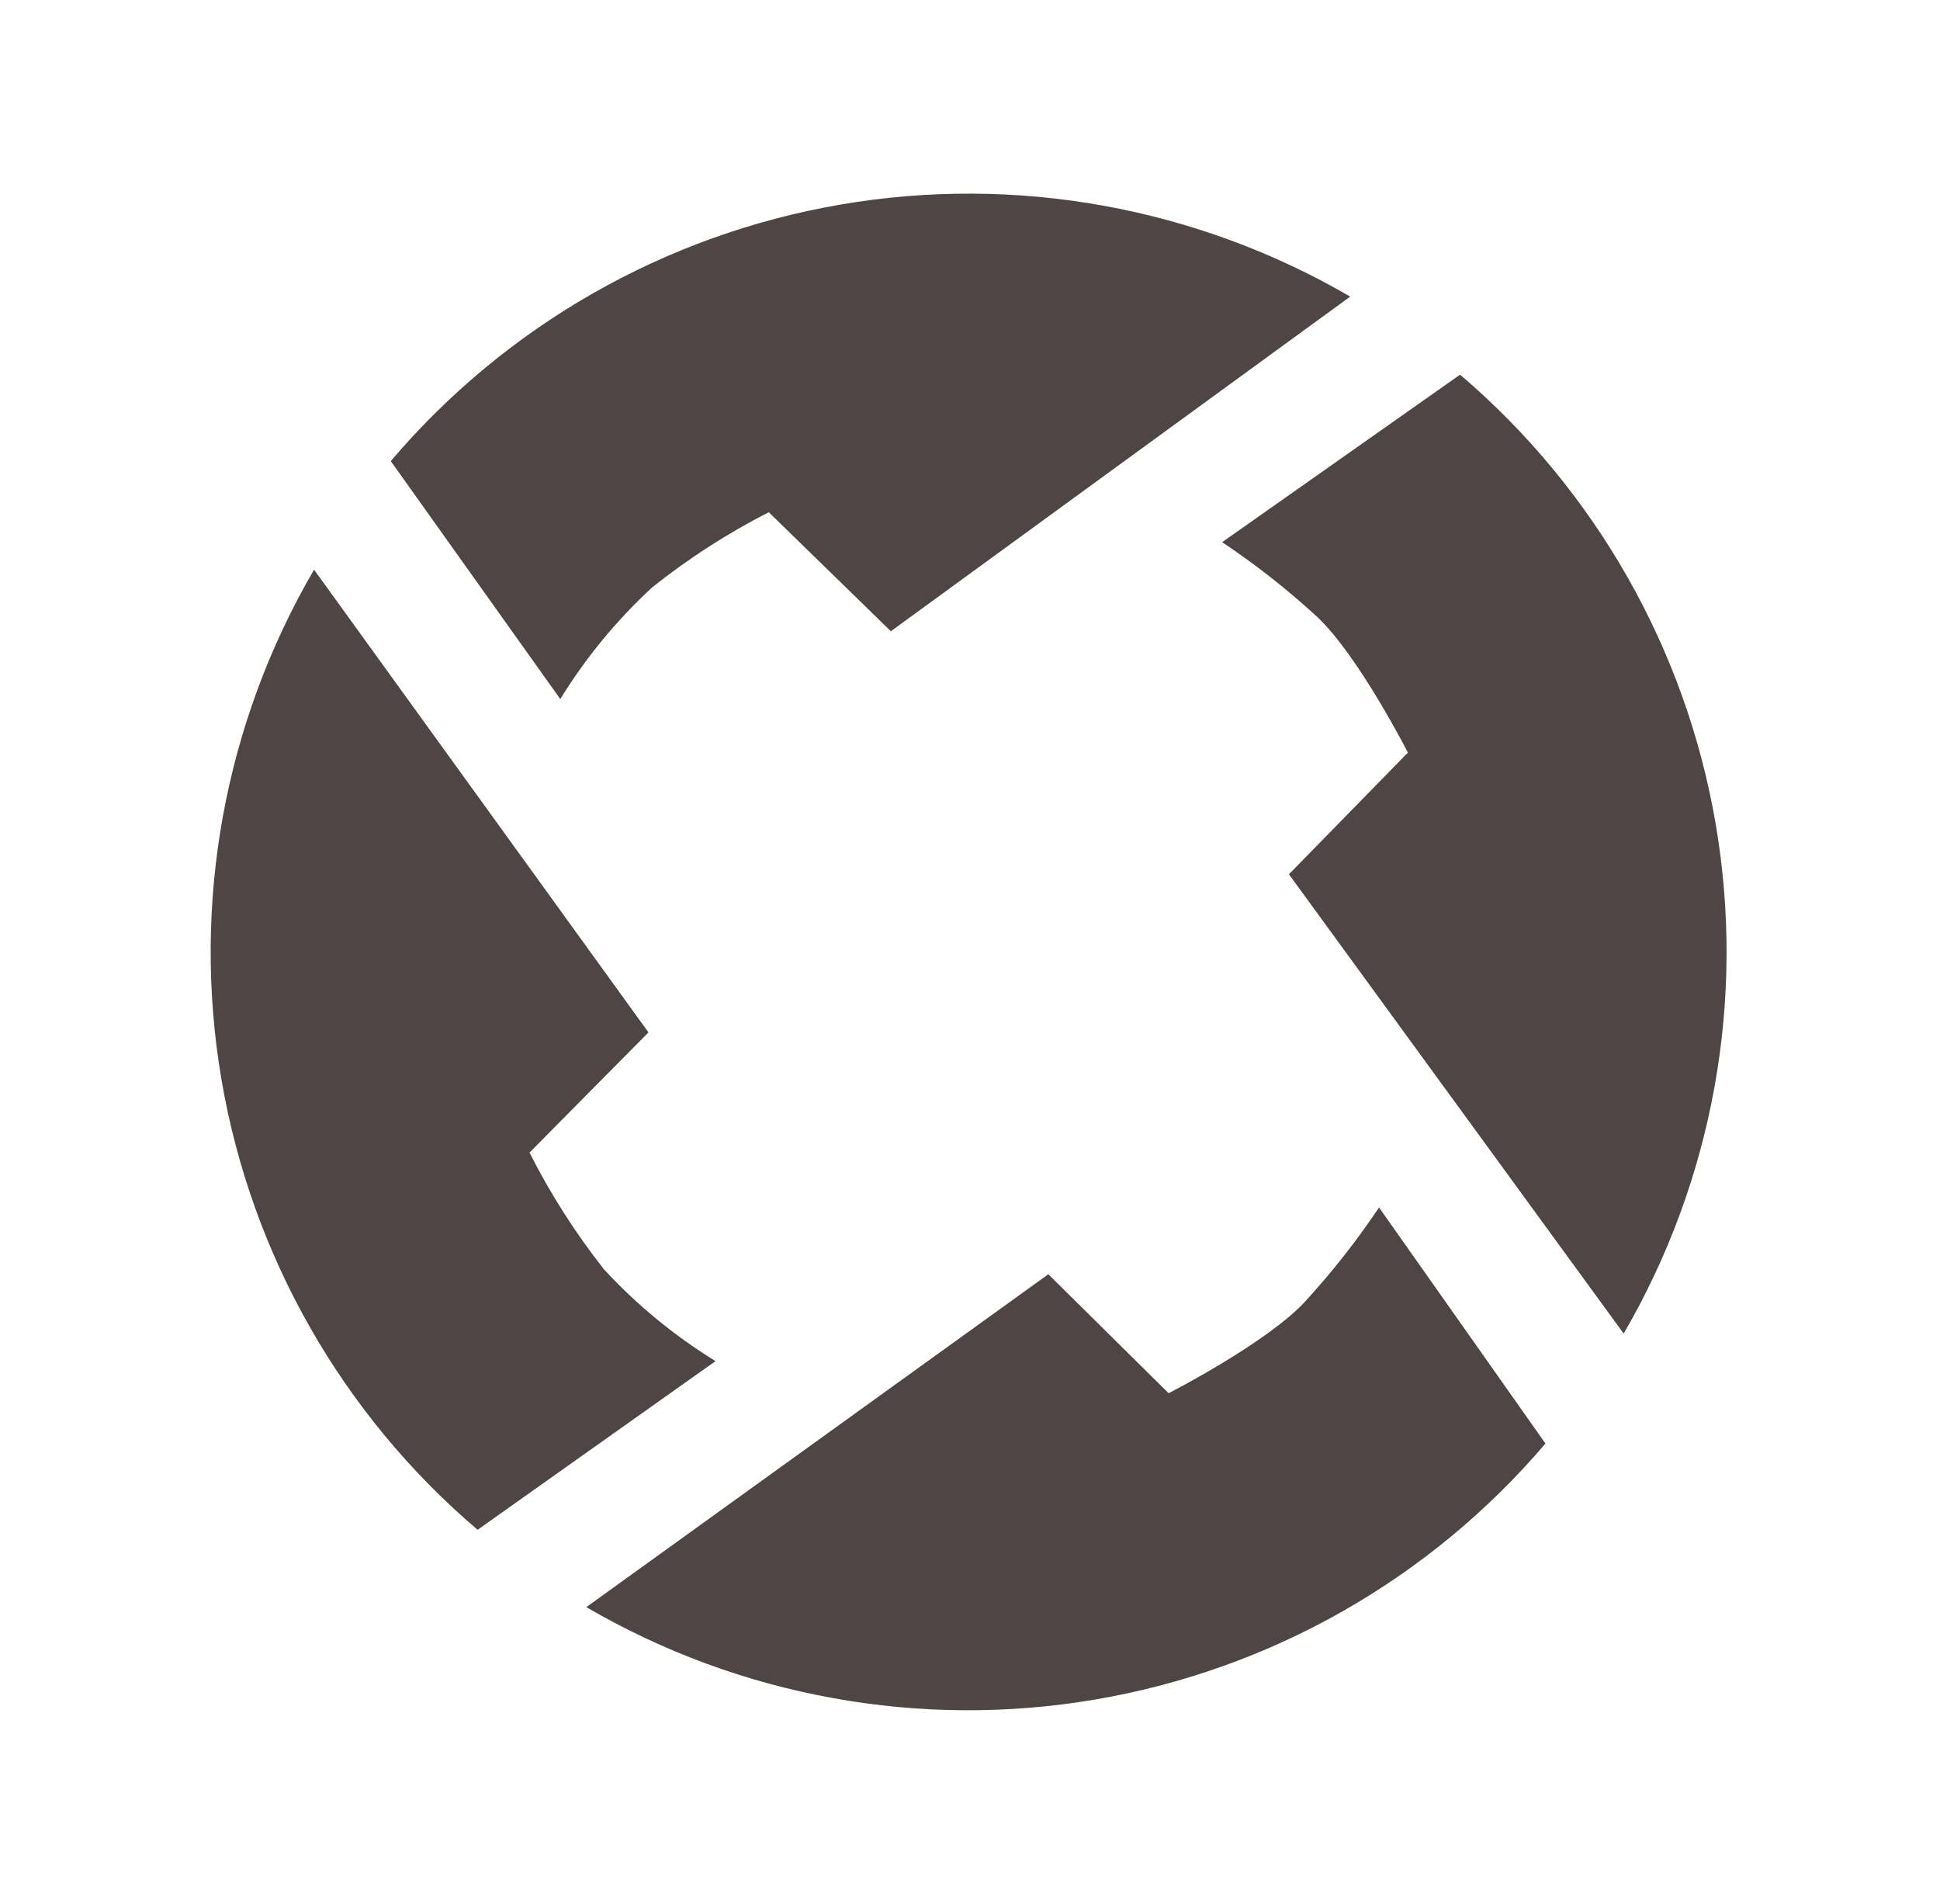
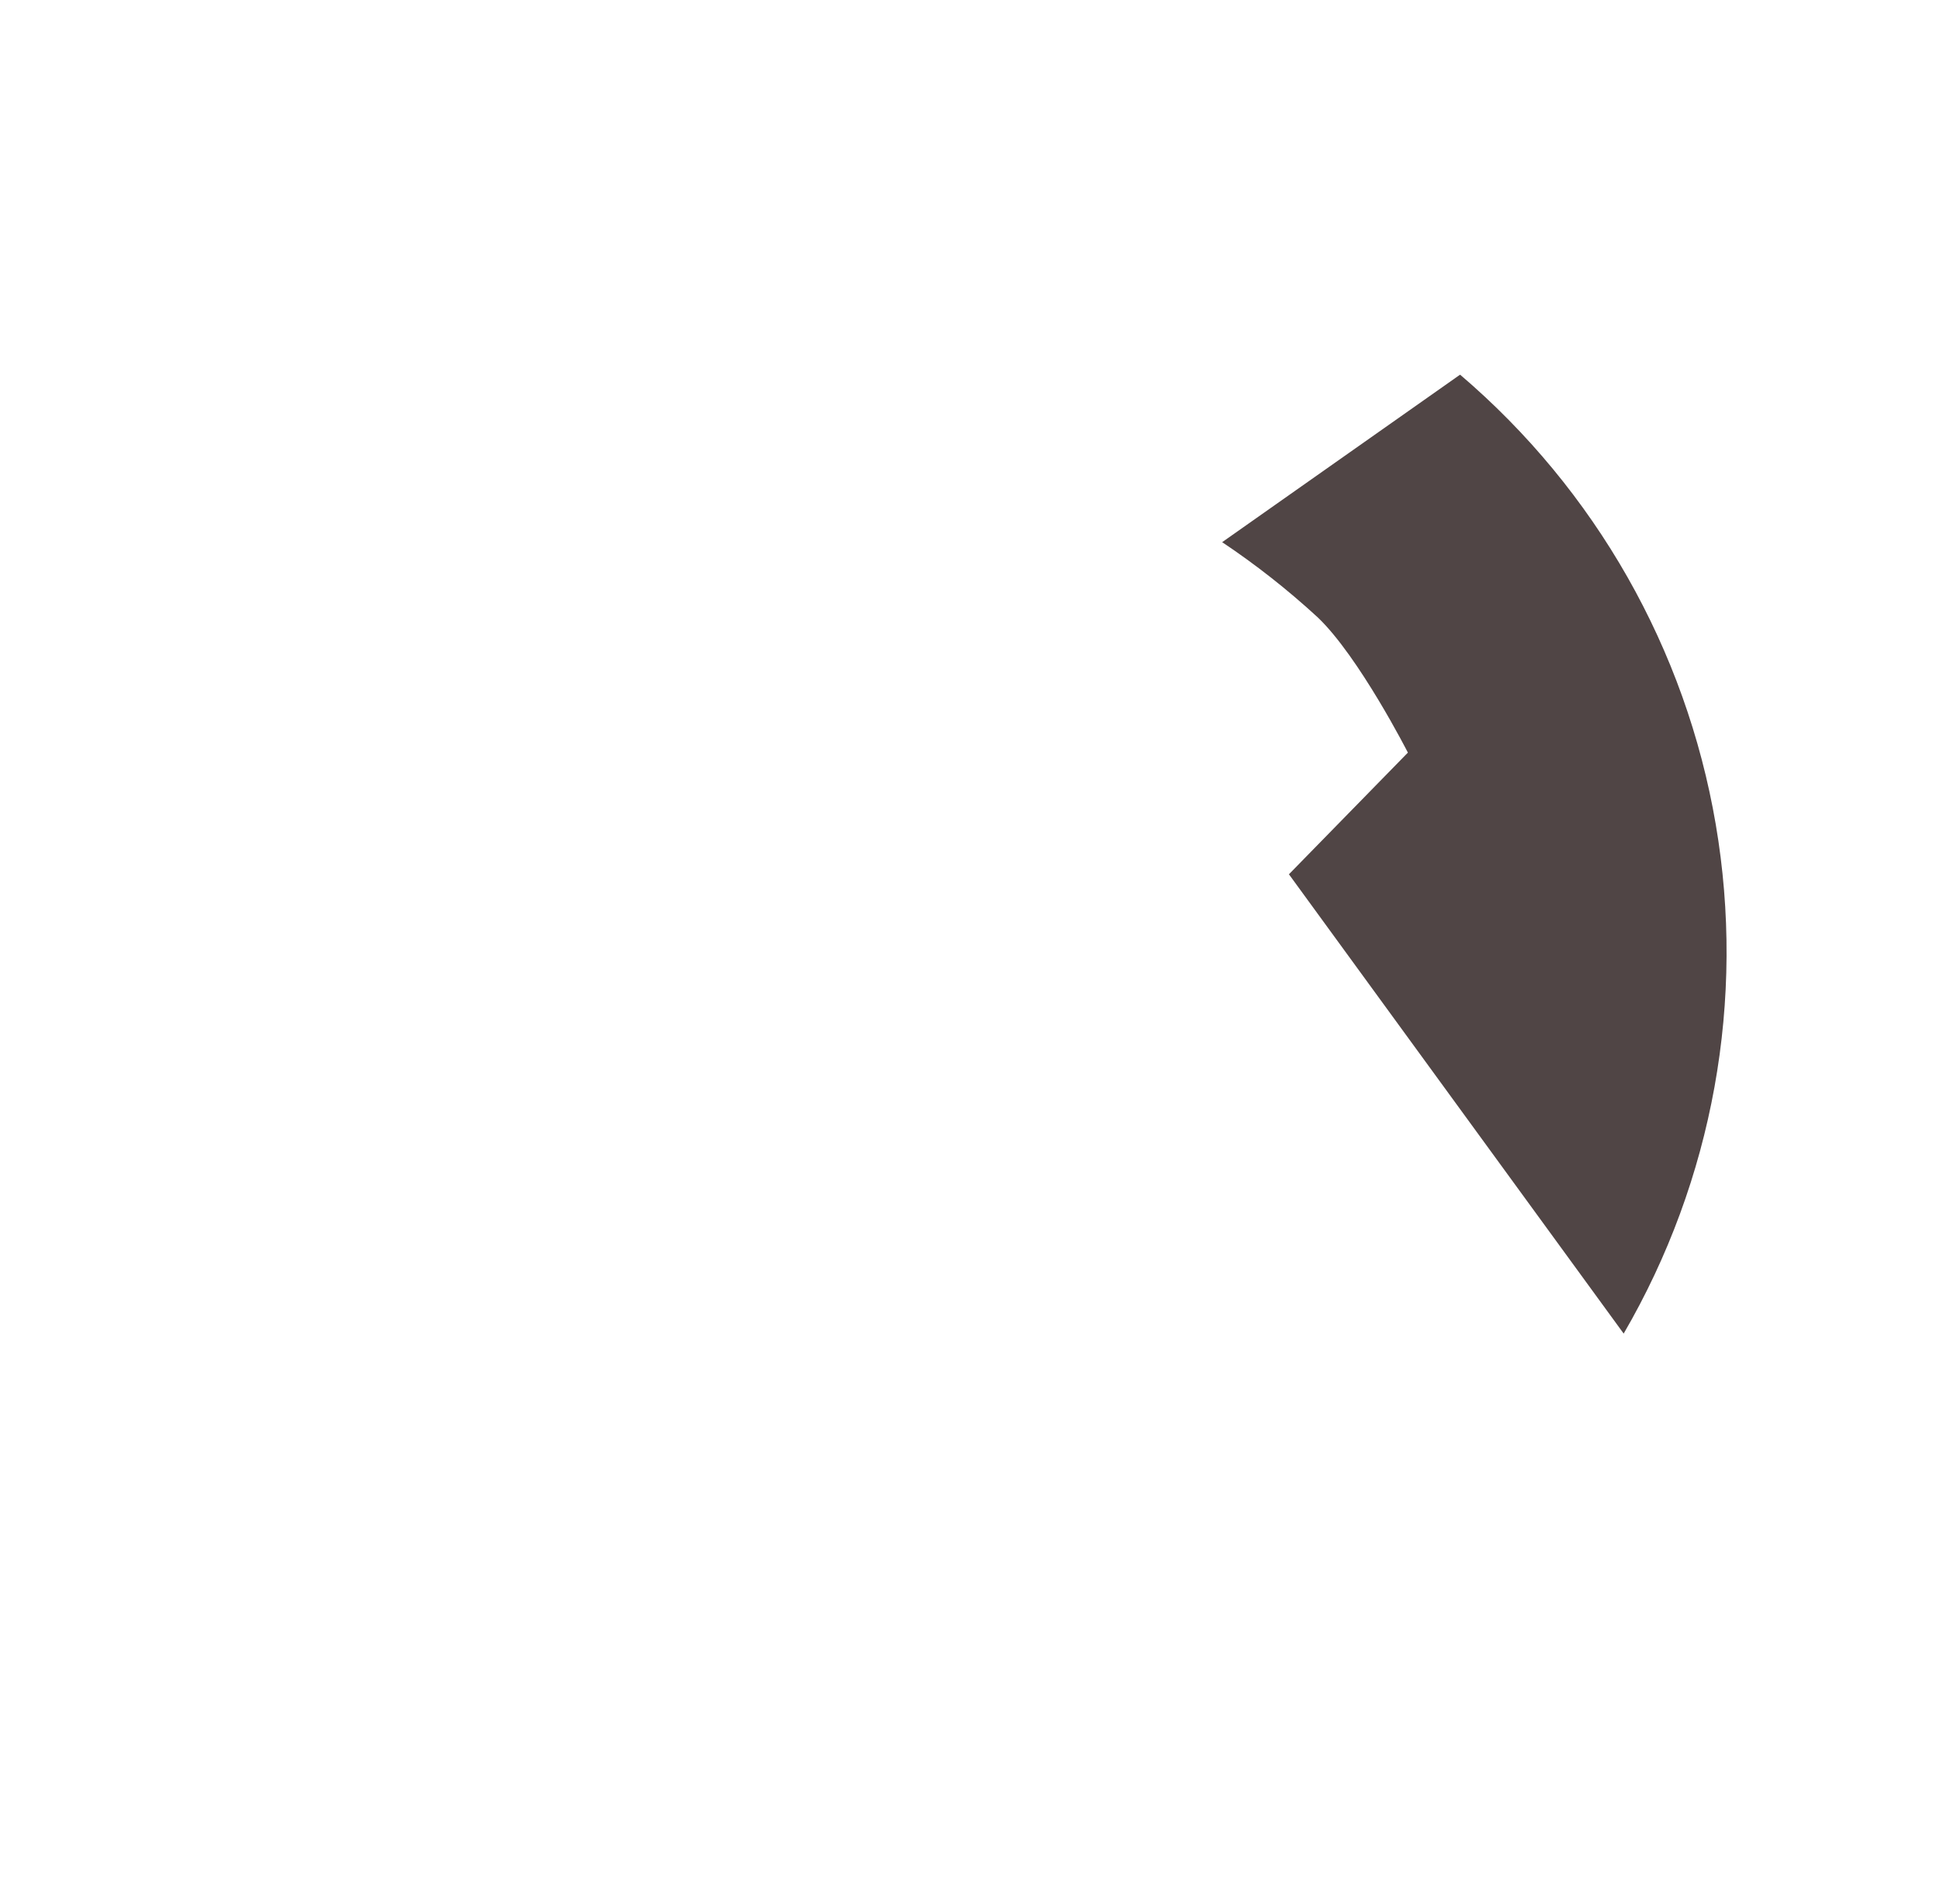
<svg xmlns="http://www.w3.org/2000/svg" width="53" height="52" viewBox="0 0 53 52" fill="none">
-   <path d="M15.307 19.094C16 17.966 16.845 16.94 17.818 16.043C18.807 15.253 19.874 14.566 21.003 13.991L24.338 17.241L36.887 8.101C32.685 5.655 27.757 4.765 22.965 5.587C18.174 6.408 13.823 8.889 10.676 12.594L15.307 19.094Z" fill="#504545" />
  <path d="M44.358 36.424C46.801 32.227 47.691 27.305 46.874 22.518C46.058 17.731 43.585 13.383 39.889 10.233L33.389 14.808C34.312 15.425 35.185 16.112 36.001 16.863C37.127 17.936 38.463 20.556 38.463 20.556L35.213 23.879L44.358 36.424Z" fill="#504545" />
-   <path d="M37.675 32.979C37.058 33.9 36.37 34.772 35.62 35.587C34.547 36.713 31.927 38.053 31.927 38.053L28.64 34.803L16.018 43.895C20.216 46.341 25.141 47.234 29.931 46.417C34.721 45.6 39.071 43.126 42.221 39.427L37.675 32.979Z" fill="#504545" />
-   <path d="M13.048 41.783L19.548 37.176C18.421 36.483 17.394 35.638 16.497 34.665C15.716 33.674 15.036 32.607 14.466 31.48L17.716 28.198L8.58 15.559C6.128 19.76 5.233 24.689 6.05 29.483C6.867 34.277 9.344 38.631 13.048 41.783Z" fill="#504545" />
</svg>